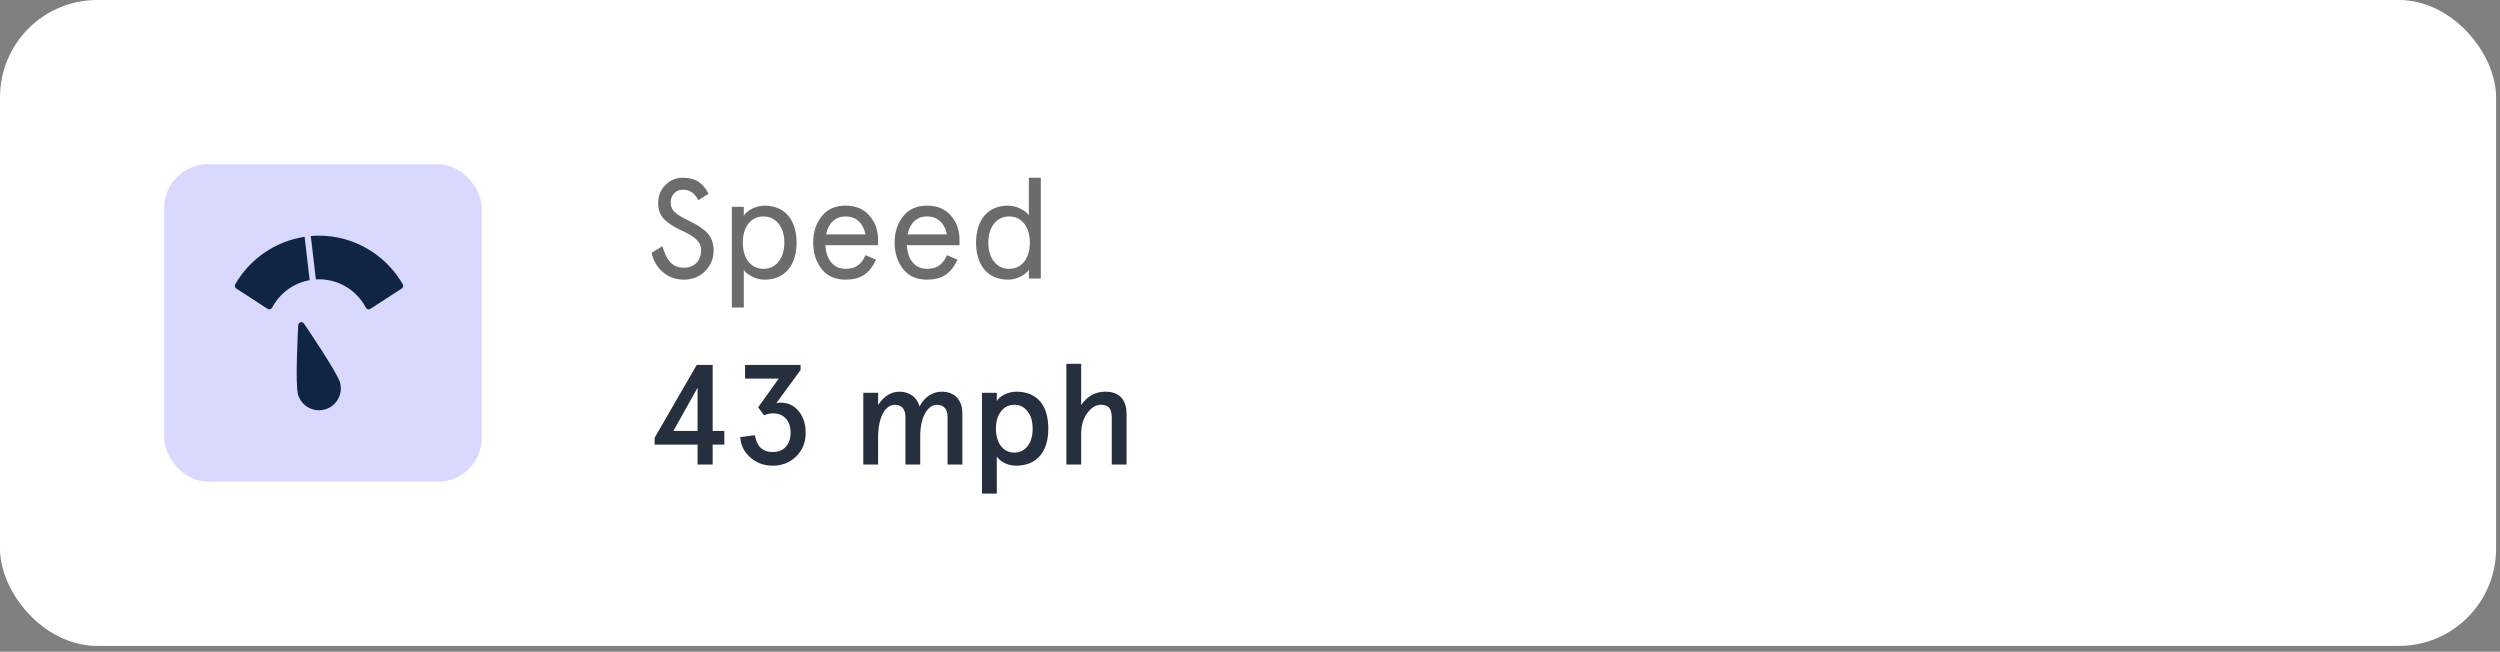
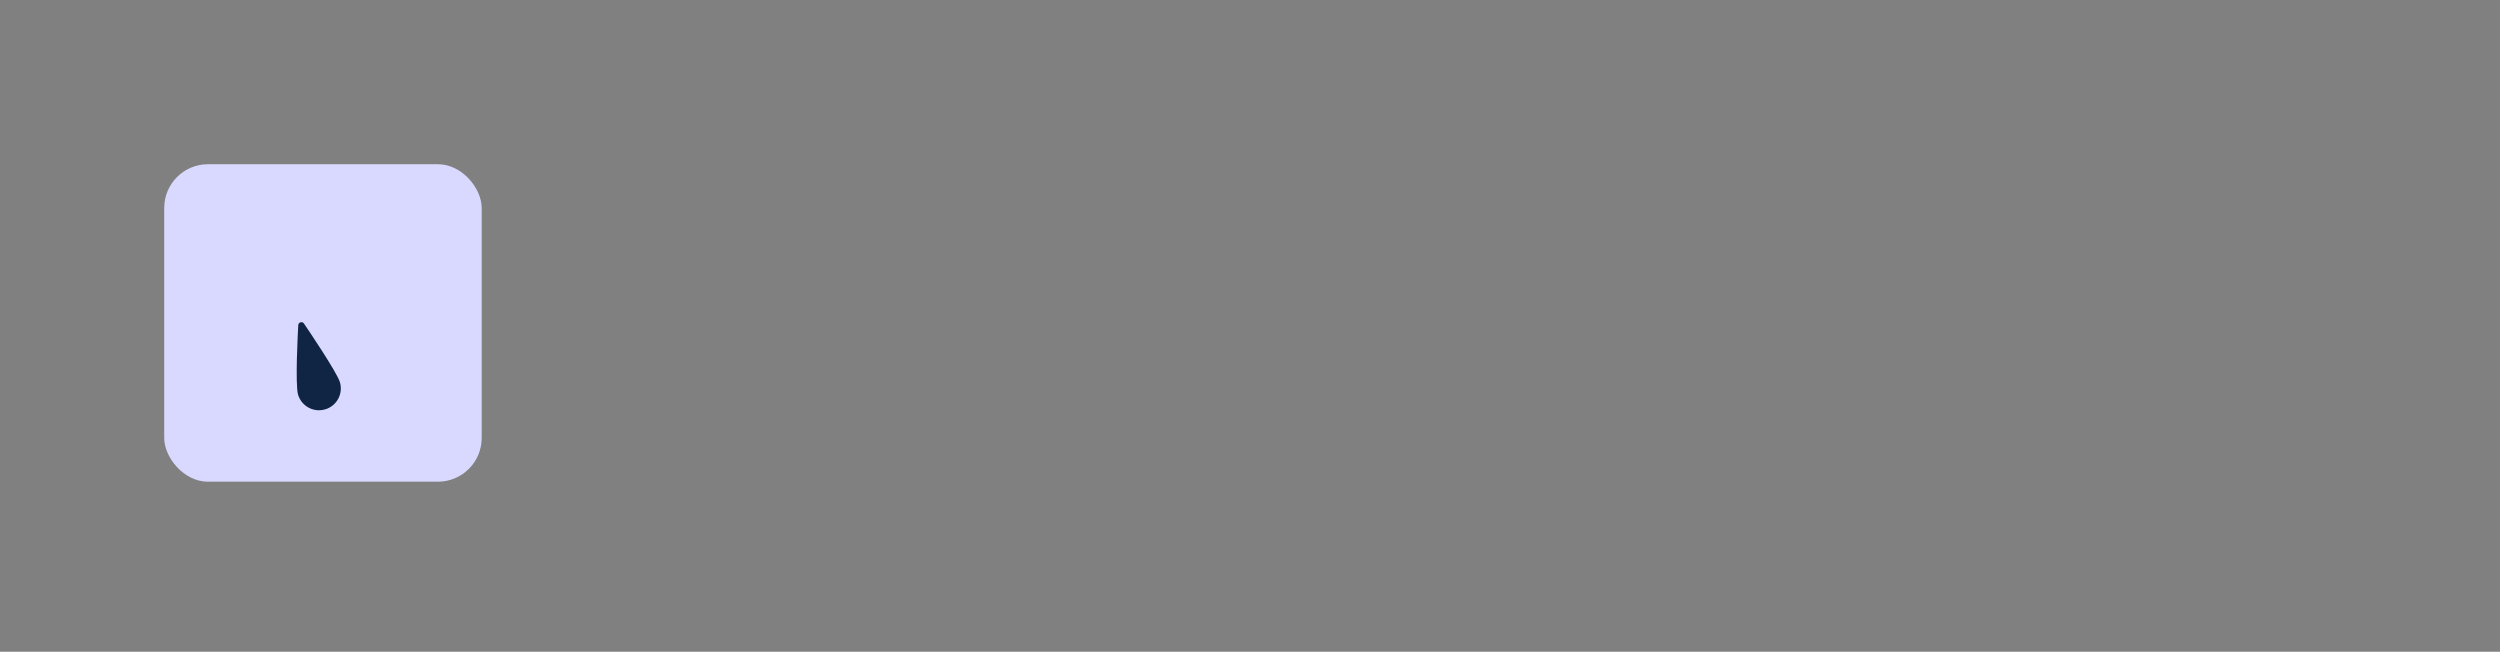
<svg xmlns="http://www.w3.org/2000/svg" fill="none" viewBox="0 0 257 67" height="67" width="257">
  <rect x="0" y="0" width="257" height="67" fill="#808080" stroke="none" />
-   <rect fill="white" rx="10" height="66.4" width="256.598" />
-   <path fill="#6A6C6D" d="M72.838 19.911C72.296 18.857 71.536 18.272 70.175 18.272C69.487 18.272 68.902 18.521 68.405 19.018C67.907 19.516 67.659 20.13 67.659 20.876C67.659 21.637 67.893 22.208 68.419 22.676C68.946 23.13 69.341 23.364 70.146 23.729C71.375 24.315 72.077 24.827 72.077 25.719C72.077 26.202 71.945 26.612 71.682 26.933C71.346 27.328 70.892 27.519 70.292 27.519C69.078 27.519 68.493 26.699 68.097 25.309L66.986 25.983C67.161 26.787 67.542 27.46 68.141 27.972C68.741 28.484 69.458 28.748 70.292 28.748C71.228 28.748 71.989 28.426 72.575 27.782C73.101 27.211 73.365 26.509 73.365 25.69C73.321 24.666 72.955 24.066 72.267 23.554C71.784 23.188 71.507 23.042 70.921 22.749L70.131 22.34C69.97 22.252 69.78 22.12 69.546 21.959C69.092 21.608 68.946 21.257 68.946 20.774C68.946 20.086 69.473 19.501 70.175 19.501C70.863 19.501 71.331 19.75 71.799 20.584L72.838 19.911ZM78.613 28.748C80.72 28.748 81.89 27.226 81.89 24.944C81.89 22.661 80.72 21.14 78.613 21.14C77.735 21.14 76.828 21.593 76.462 22.164V21.257H75.233V31.615H76.462V27.753C76.594 27.987 76.886 28.206 77.311 28.426C77.735 28.645 78.174 28.748 78.613 28.748ZM78.496 22.252C79.783 22.252 80.632 23.349 80.632 24.944C80.632 26.538 79.783 27.636 78.496 27.636C77.164 27.636 76.36 26.538 76.36 24.944C76.36 23.349 77.164 22.252 78.496 22.252ZM90.264 24.637C90.264 23.656 89.972 22.837 89.372 22.164C88.787 21.476 87.967 21.14 86.928 21.14C85.86 21.14 85.041 21.506 84.456 22.252C83.885 22.983 83.593 23.876 83.593 24.944C83.593 26.012 83.885 26.904 84.456 27.65C85.041 28.382 85.86 28.748 86.928 28.748C88.45 28.748 89.372 28.148 90.059 26.699L88.977 26.231C88.552 27.182 87.967 27.636 86.928 27.636C85.656 27.636 84.924 26.655 84.851 25.207H90.264V24.637ZM86.928 22.252C88.055 22.252 88.743 22.983 88.977 24.095H84.924C85.158 22.969 85.831 22.252 86.928 22.252ZM98.637 24.637C98.637 23.656 98.344 22.837 97.744 22.164C97.159 21.476 96.34 21.14 95.301 21.14C94.233 21.14 93.414 21.506 92.829 22.252C92.258 22.983 91.965 23.876 91.965 24.944C91.965 26.012 92.258 26.904 92.829 27.65C93.414 28.382 94.233 28.748 95.301 28.748C96.823 28.748 97.744 28.148 98.432 26.699L97.349 26.231C96.925 27.182 96.34 27.636 95.301 27.636C94.028 27.636 93.297 26.655 93.224 25.207H98.637V24.637ZM95.301 22.252C96.428 22.252 97.115 22.983 97.349 24.095H93.297C93.531 22.969 94.204 22.252 95.301 22.252ZM103.615 21.14C101.508 21.14 100.338 22.661 100.338 24.944C100.338 27.226 101.508 28.748 103.615 28.748C104.493 28.748 105.4 28.294 105.766 27.724V28.631H106.995V18.272H105.766V22.135C105.634 21.901 105.342 21.681 104.917 21.462C104.493 21.242 104.054 21.14 103.615 21.14ZM103.732 27.636C102.445 27.636 101.596 26.538 101.596 24.944C101.596 23.349 102.445 22.252 103.732 22.252C105.064 22.252 105.868 23.349 105.868 24.944C105.868 26.538 105.064 27.636 103.732 27.636Z" />
-   <path fill="#252F3E" d="M73.262 47.756V45.708H74.462V44.303H73.262V37.515H71.624L67.293 45.005V45.708H71.711V47.756H73.262ZM71.711 39.855V44.303H69.224L71.711 39.855ZM76.093 44.932C76.152 45.781 76.503 46.483 77.147 47.039C77.79 47.595 78.551 47.873 79.444 47.873C80.395 47.873 81.2 47.551 81.843 46.922C82.502 46.278 82.823 45.474 82.823 44.493C82.823 43.586 82.589 42.84 82.107 42.27C81.638 41.684 81.009 41.392 80.234 41.392C80.073 41.392 79.927 41.406 79.81 41.436L82.297 38.041V37.515H76.591V38.919H80.058L77.937 41.874L78.551 42.694C78.859 42.562 79.151 42.489 79.444 42.489C80.541 42.489 81.273 43.206 81.273 44.493C81.273 45.737 80.541 46.469 79.444 46.469C78.405 46.469 77.79 45.898 77.6 44.742L76.093 44.932ZM88.747 47.756H90.269V44.962C90.269 42.855 91.015 41.611 91.995 41.611C92.654 41.611 93.078 42.035 93.078 42.811V47.756H94.6V44.801C94.6 42.855 95.375 41.611 96.326 41.611C96.984 41.611 97.409 42.035 97.409 42.811V47.756H98.93V42.474C98.93 41.143 98.155 40.265 96.823 40.265C95.872 40.265 95.038 40.806 94.526 41.787C94.307 40.865 93.488 40.265 92.493 40.265C91.6 40.265 90.869 40.719 90.269 41.641V40.382H88.747V47.756ZM107.767 44.069C107.767 41.67 106.626 40.265 104.475 40.265C103.582 40.265 102.748 40.748 102.471 41.231V40.382H100.949V50.741H102.471V46.937C102.836 47.463 103.582 47.873 104.446 47.873C106.611 47.873 107.767 46.41 107.767 44.069ZM105.631 45.869C105.28 46.308 104.826 46.527 104.27 46.527C103.714 46.527 103.261 46.308 102.909 45.869C102.558 45.415 102.383 44.815 102.383 44.069C102.383 43.323 102.558 42.723 102.909 42.284C103.261 41.831 103.714 41.611 104.27 41.611C104.826 41.611 105.28 41.831 105.631 42.284C105.982 42.723 106.157 43.323 106.157 44.069C106.157 44.815 105.982 45.415 105.631 45.869ZM109.622 47.756H111.143V44.64C111.143 43.733 111.363 43.001 111.787 42.445C112.211 41.889 112.665 41.611 113.133 41.611C113.894 41.611 114.289 41.904 114.289 42.957V47.756H115.81V42.562C115.81 41.026 115.02 40.265 113.63 40.265C112.606 40.265 111.772 40.719 111.143 41.641V37.398H109.622V47.756Z" />
  <rect fill="#D9D8FF" rx="4.502" height="32.638" width="32.638" y="16.881" x="16.881" />
  <path fill="#102543" d="M34.937 39.272C34.62 38.241 31.591 33.766 31.246 33.259C31.169 33.145 31.028 33.093 30.896 33.13C30.763 33.167 30.669 33.284 30.661 33.421C30.626 34.045 30.328 39.55 30.647 40.59C30.823 41.163 31.212 41.633 31.741 41.914C32.07 42.088 32.428 42.176 32.789 42.176C33.011 42.176 33.233 42.143 33.451 42.076C34.024 41.9 34.494 41.512 34.775 40.982C35.055 40.452 35.113 39.845 34.937 39.272Z" />
-   <path fill="#102543" d="M31.314 24.341C28.355 24.793 25.704 26.576 24.18 29.226C24.095 29.373 24.14 29.561 24.283 29.654L27.512 31.753C27.587 31.802 27.68 31.816 27.767 31.794C27.854 31.771 27.928 31.713 27.97 31.633C28.766 30.121 30.198 29.092 31.835 28.8L31.314 24.341Z" />
-   <path fill="#102543" d="M41.405 29.226C39.631 26.141 36.331 24.225 32.793 24.225C32.51 24.225 32.23 24.241 31.951 24.266L32.472 28.724C32.579 28.717 32.685 28.713 32.793 28.713C34.819 28.713 36.667 29.832 37.616 31.633C37.657 31.713 37.731 31.771 37.818 31.794C37.845 31.801 37.872 31.805 37.899 31.805C37.961 31.805 38.021 31.787 38.074 31.753L41.302 29.654C41.445 29.561 41.49 29.373 41.405 29.226Z" />
</svg>